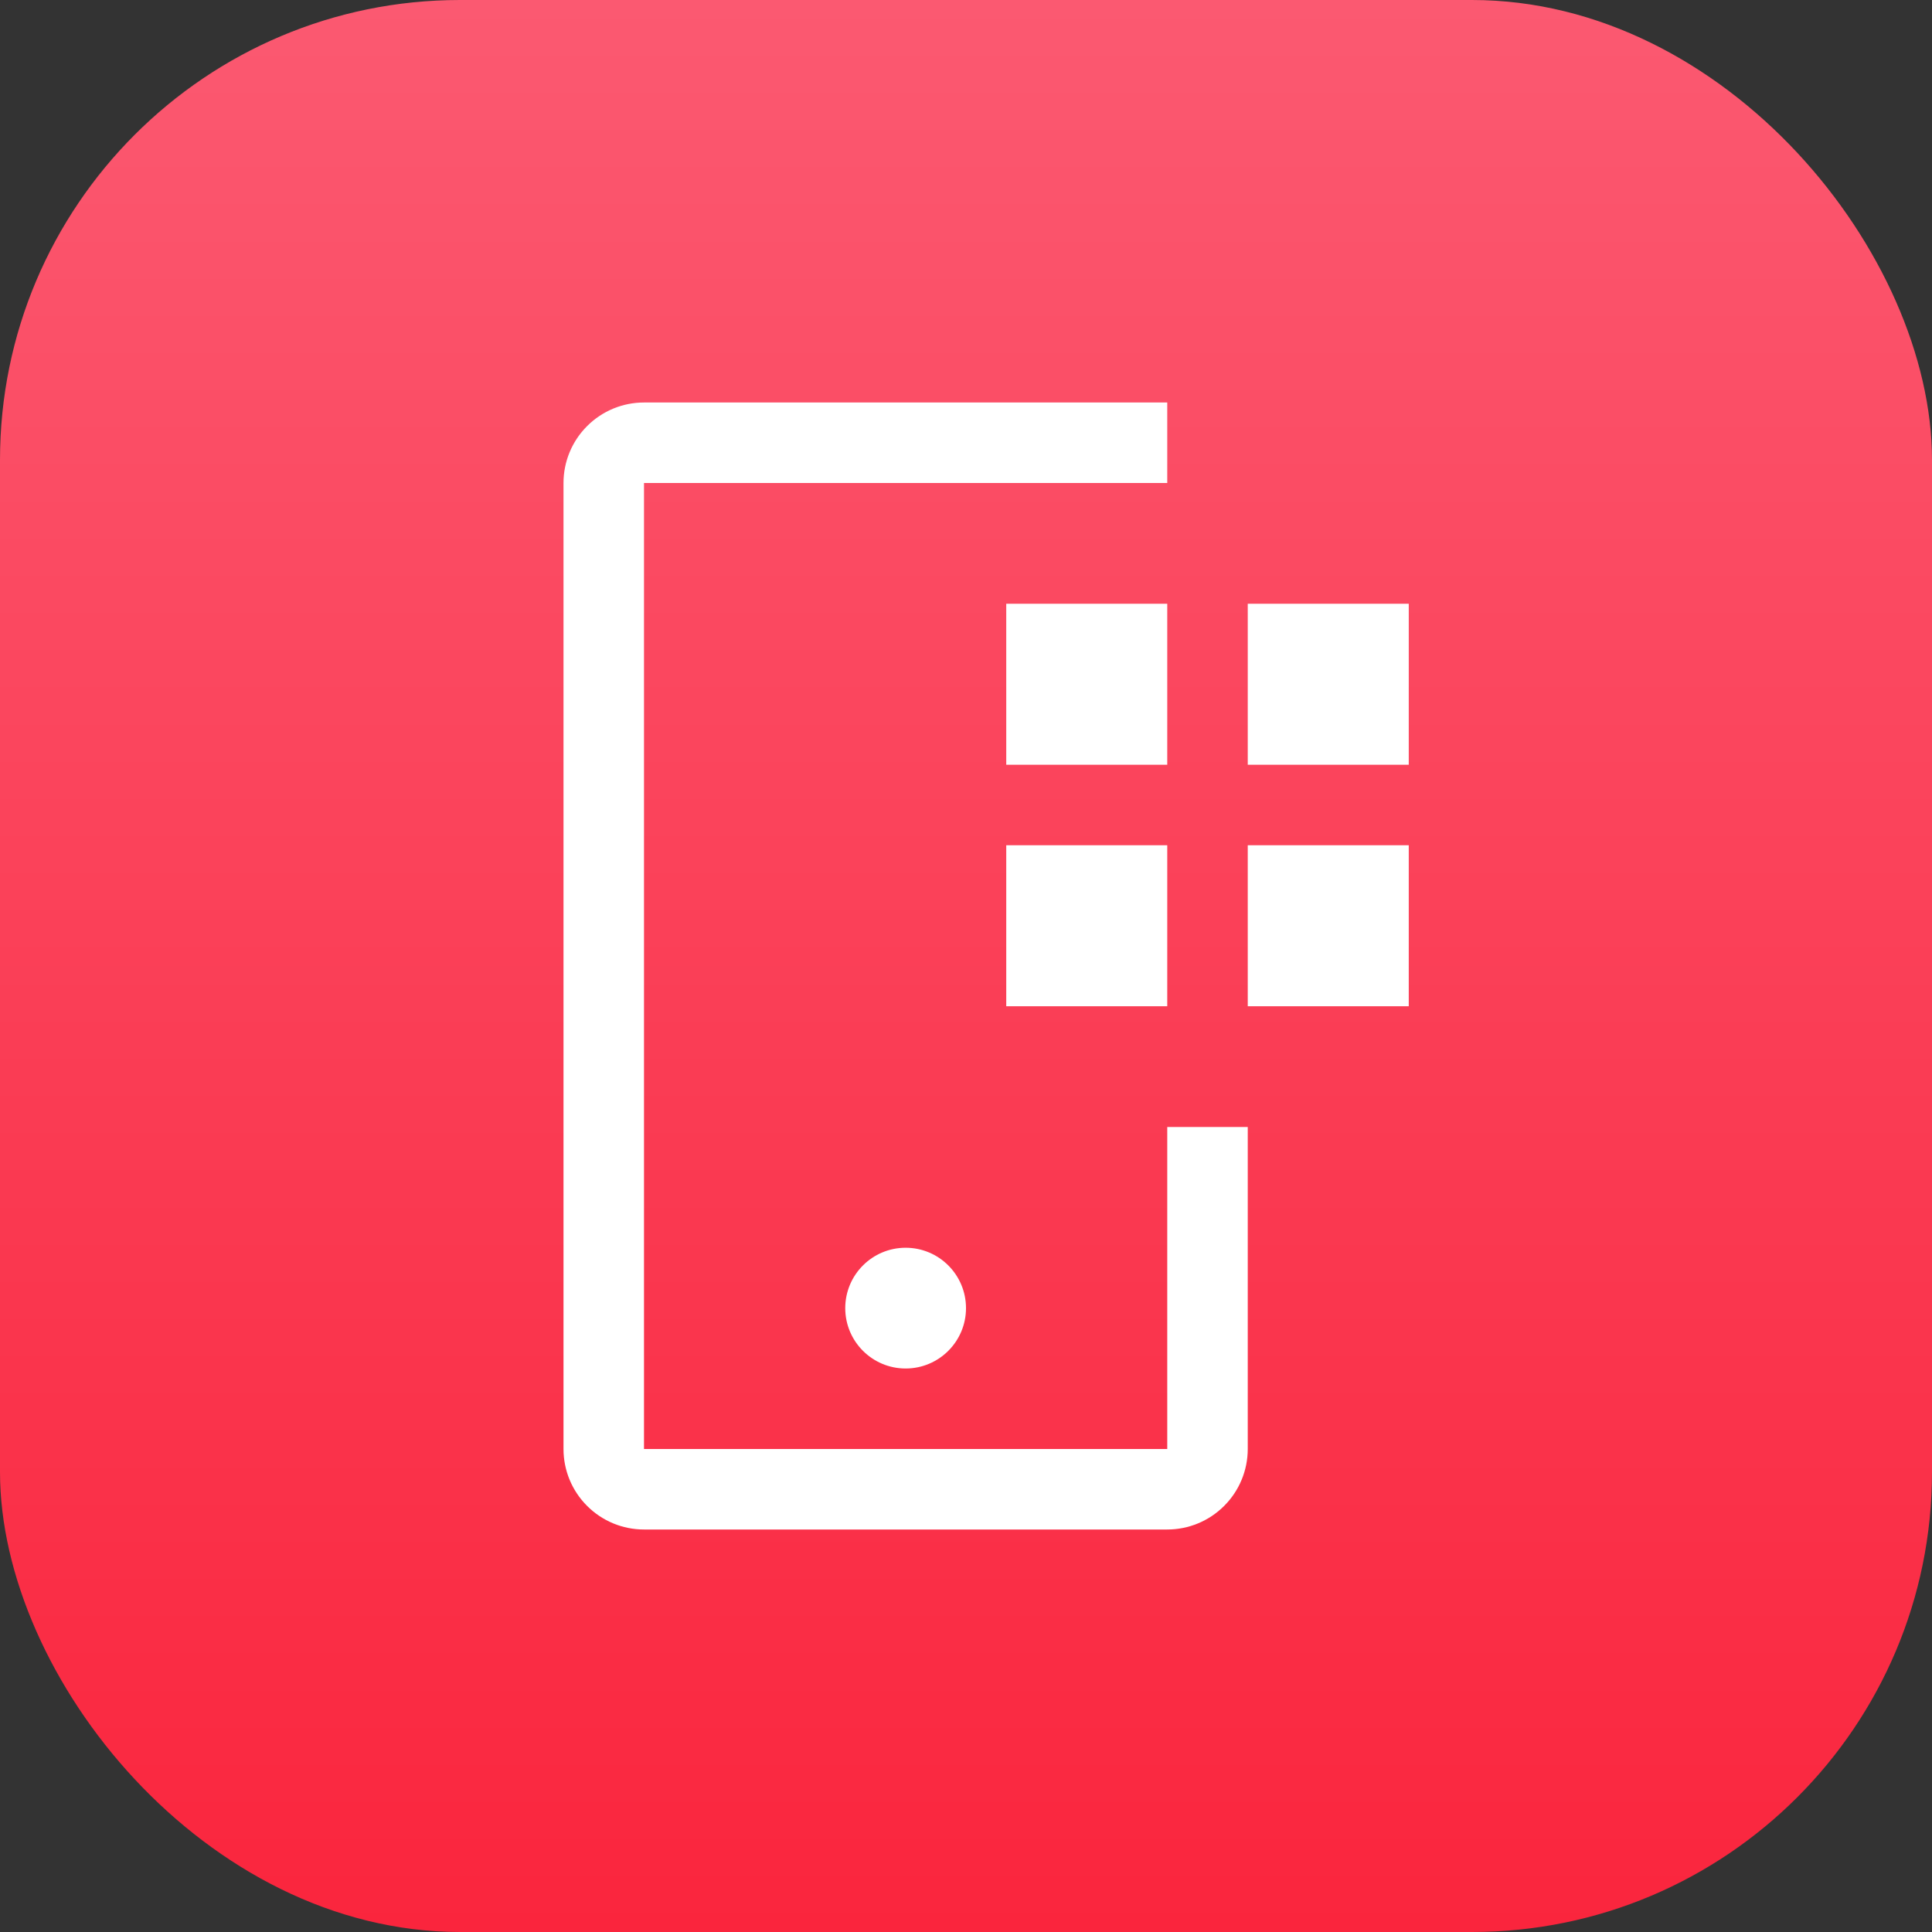
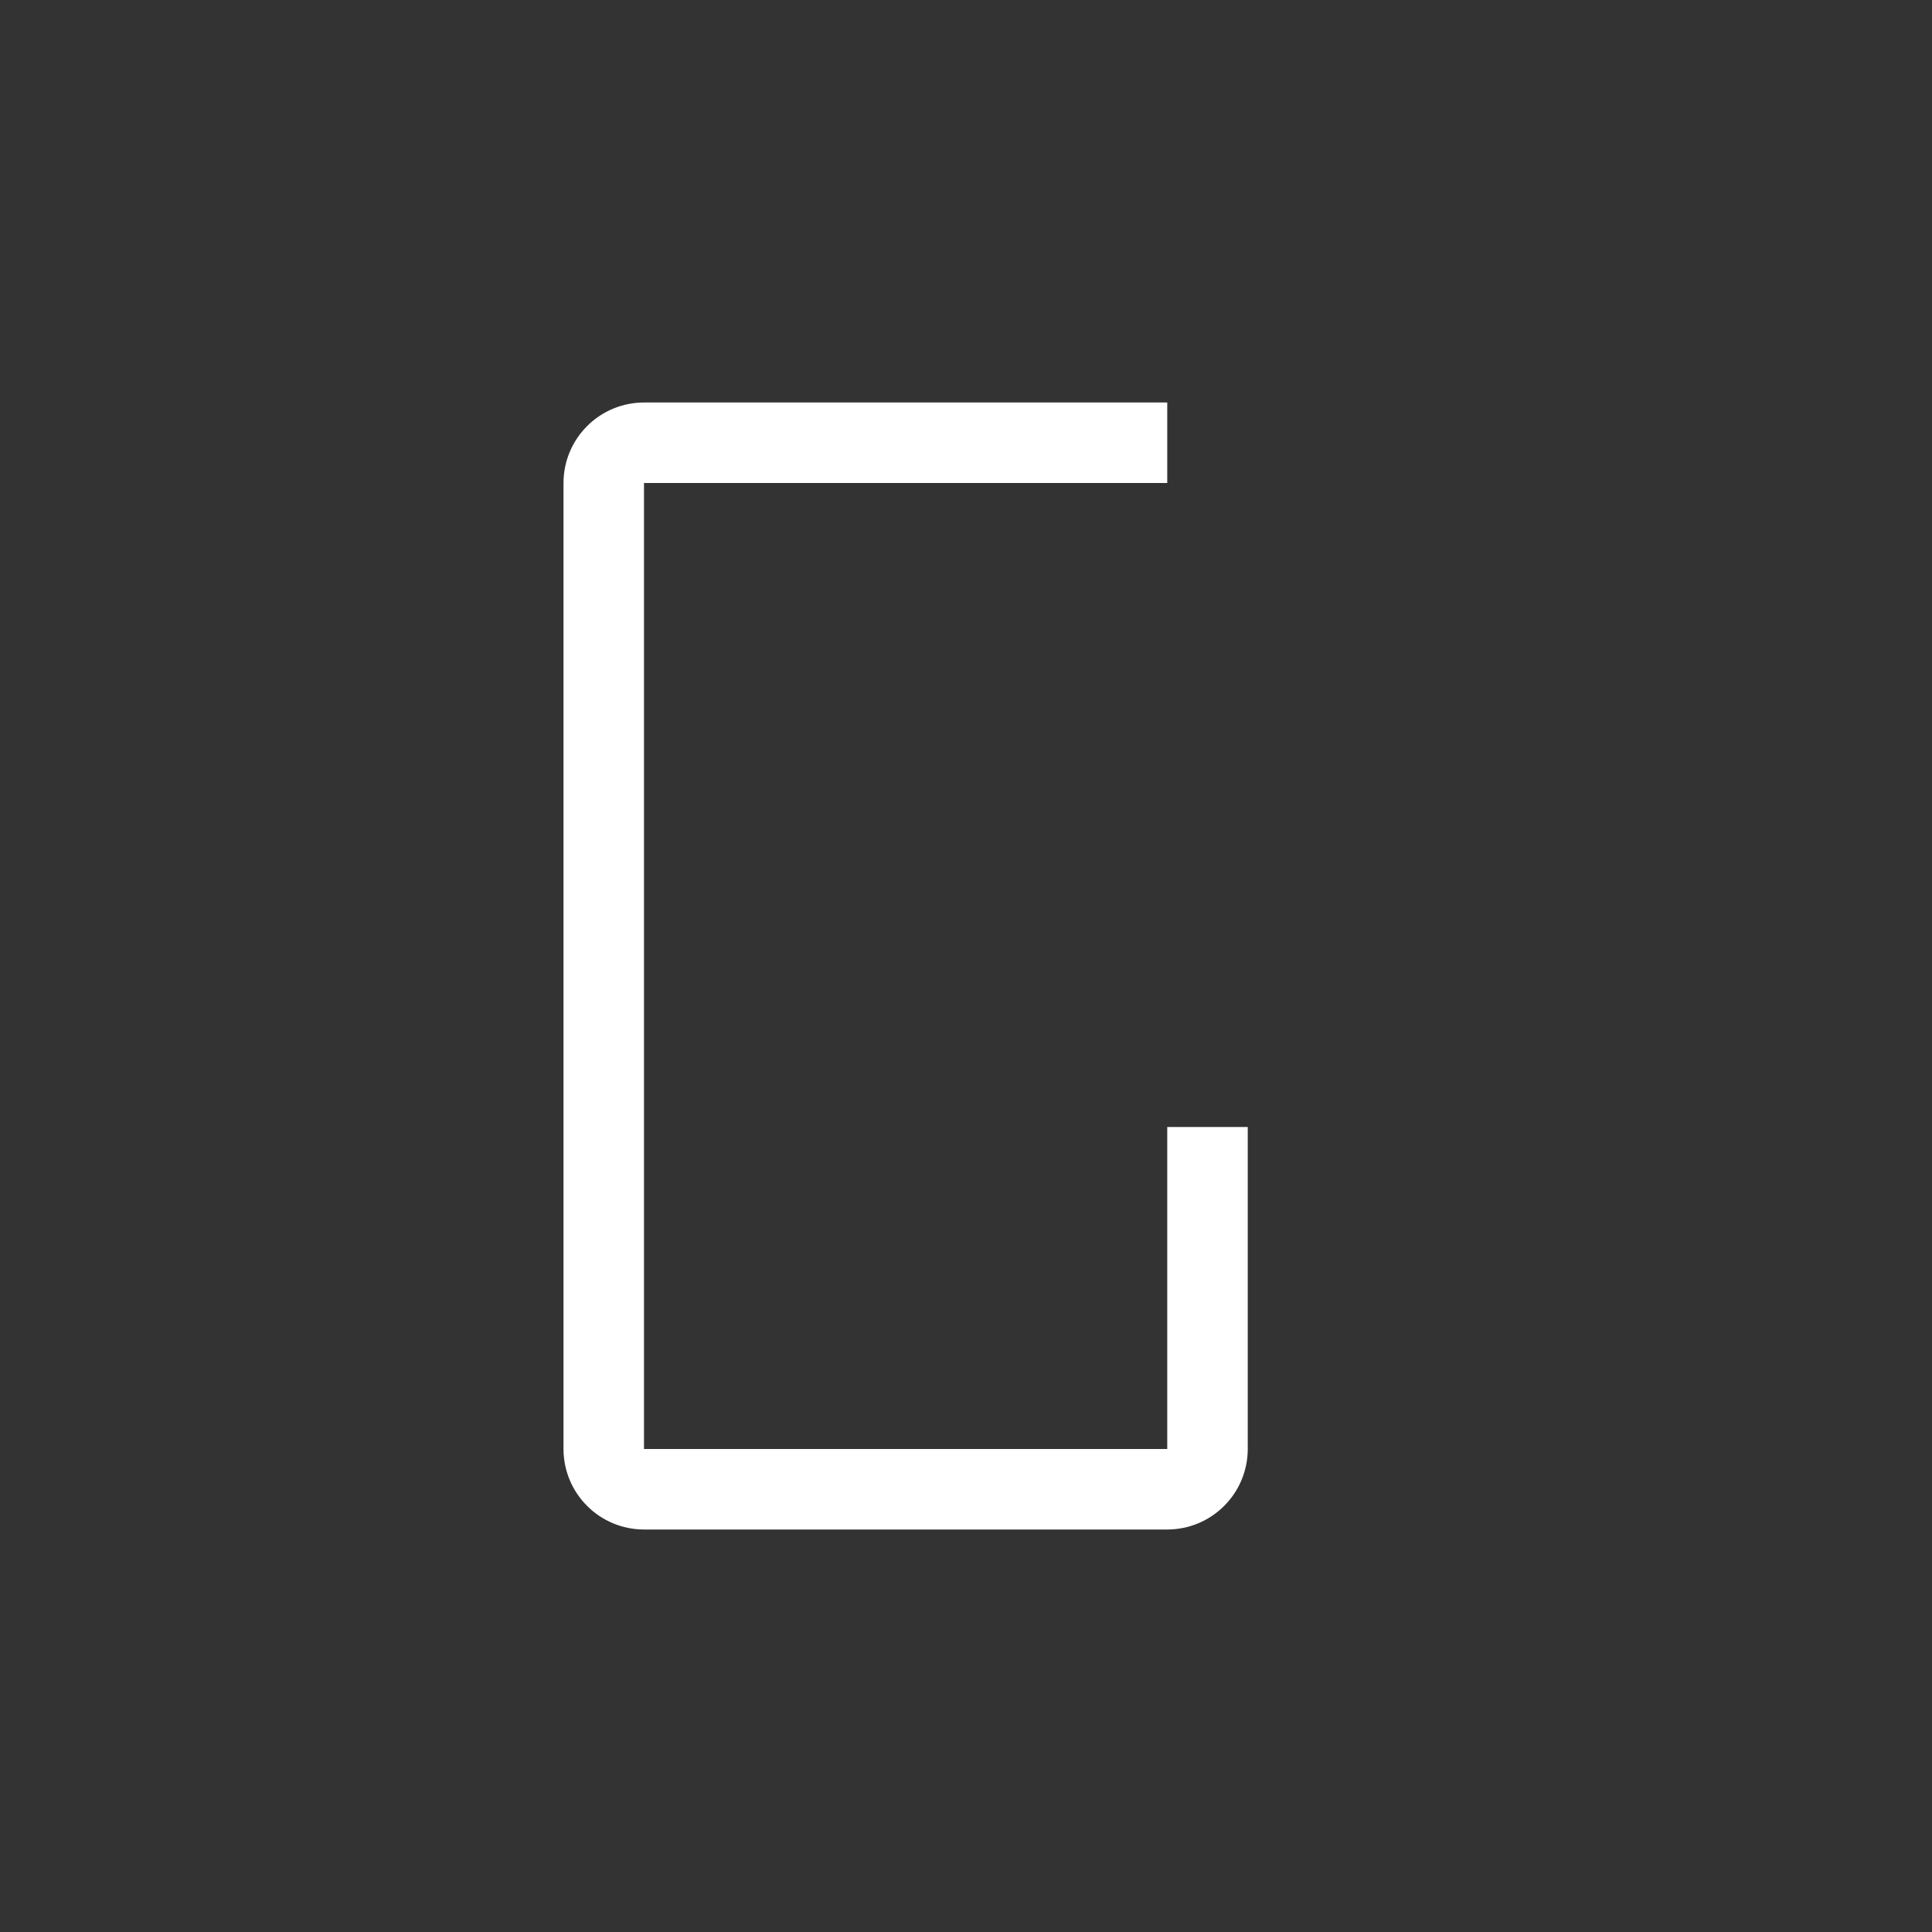
<svg xmlns="http://www.w3.org/2000/svg" width="42" height="42" viewBox="0 0 42 42" fill="none">
  <rect x="0" y="0" width="42" height="42" fill="#333333" stroke="none" />
-   <rect width="42" height="42" rx="10" fill="url(#paint0_linear_2122_1810)" />
-   <path d="M27.125 13.125H30.625V16.625H27.125V13.125ZM27.125 18.375H30.625V21.875H27.125V18.375ZM21.875 13.125H25.375V16.625H21.875V13.125ZM21.875 18.375H25.375V21.875H21.875V18.375Z" fill="white" />
-   <path d="M19.688 29.75C20.412 29.75 21 29.162 21 28.438C21 27.713 20.412 27.125 19.688 27.125C18.963 27.125 18.375 27.713 18.375 28.438C18.375 29.162 18.963 29.75 19.688 29.75Z" fill="white" />
  <path d="M25.375 33.25H14C13.536 33.25 13.091 33.066 12.763 32.737C12.434 32.409 12.25 31.964 12.25 31.5V10.5C12.25 10.036 12.434 9.591 12.763 9.263C13.091 8.934 13.536 8.75 14 8.75H25.375V10.5H14V31.5H25.375V24.5H27.125V31.5C27.125 31.964 26.941 32.409 26.612 32.737C26.284 33.066 25.839 33.25 25.375 33.25Z" fill="white" />
  <defs>
    <linearGradient id="paint0_linear_2122_1810" x1="21" y1="0" x2="21" y2="42" gradientUnits="userSpaceOnUse">
      <stop stop-color="#FB5971" />
      <stop offset="1" stop-color="#FA253D" />
    </linearGradient>
  </defs>
</svg>